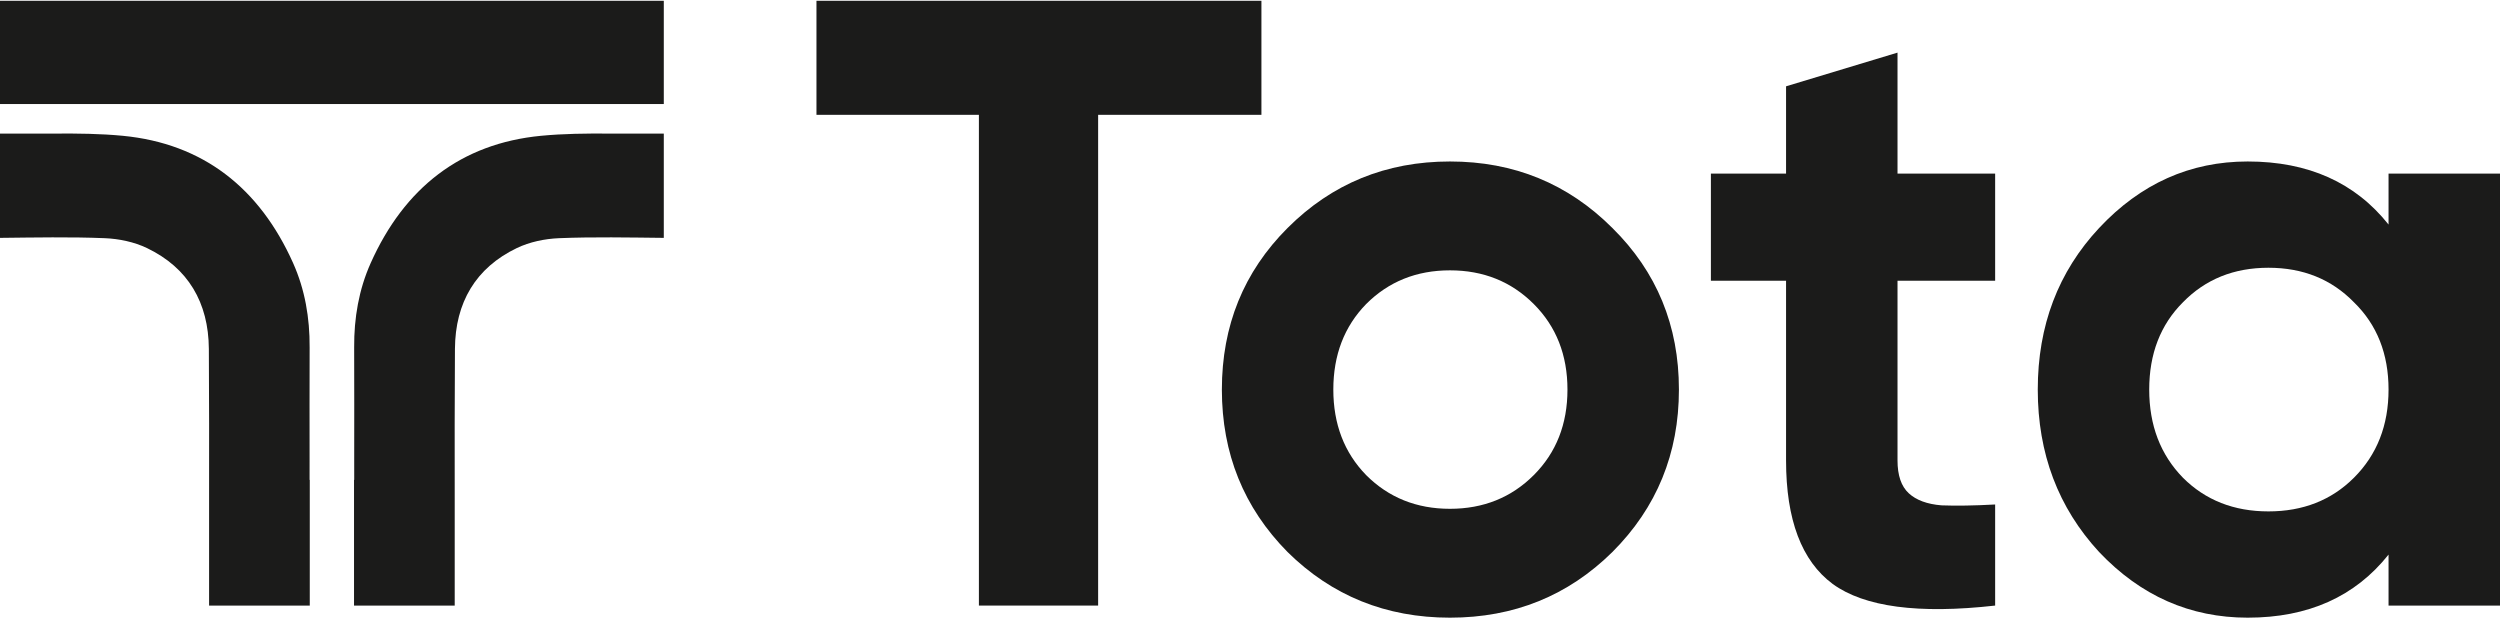
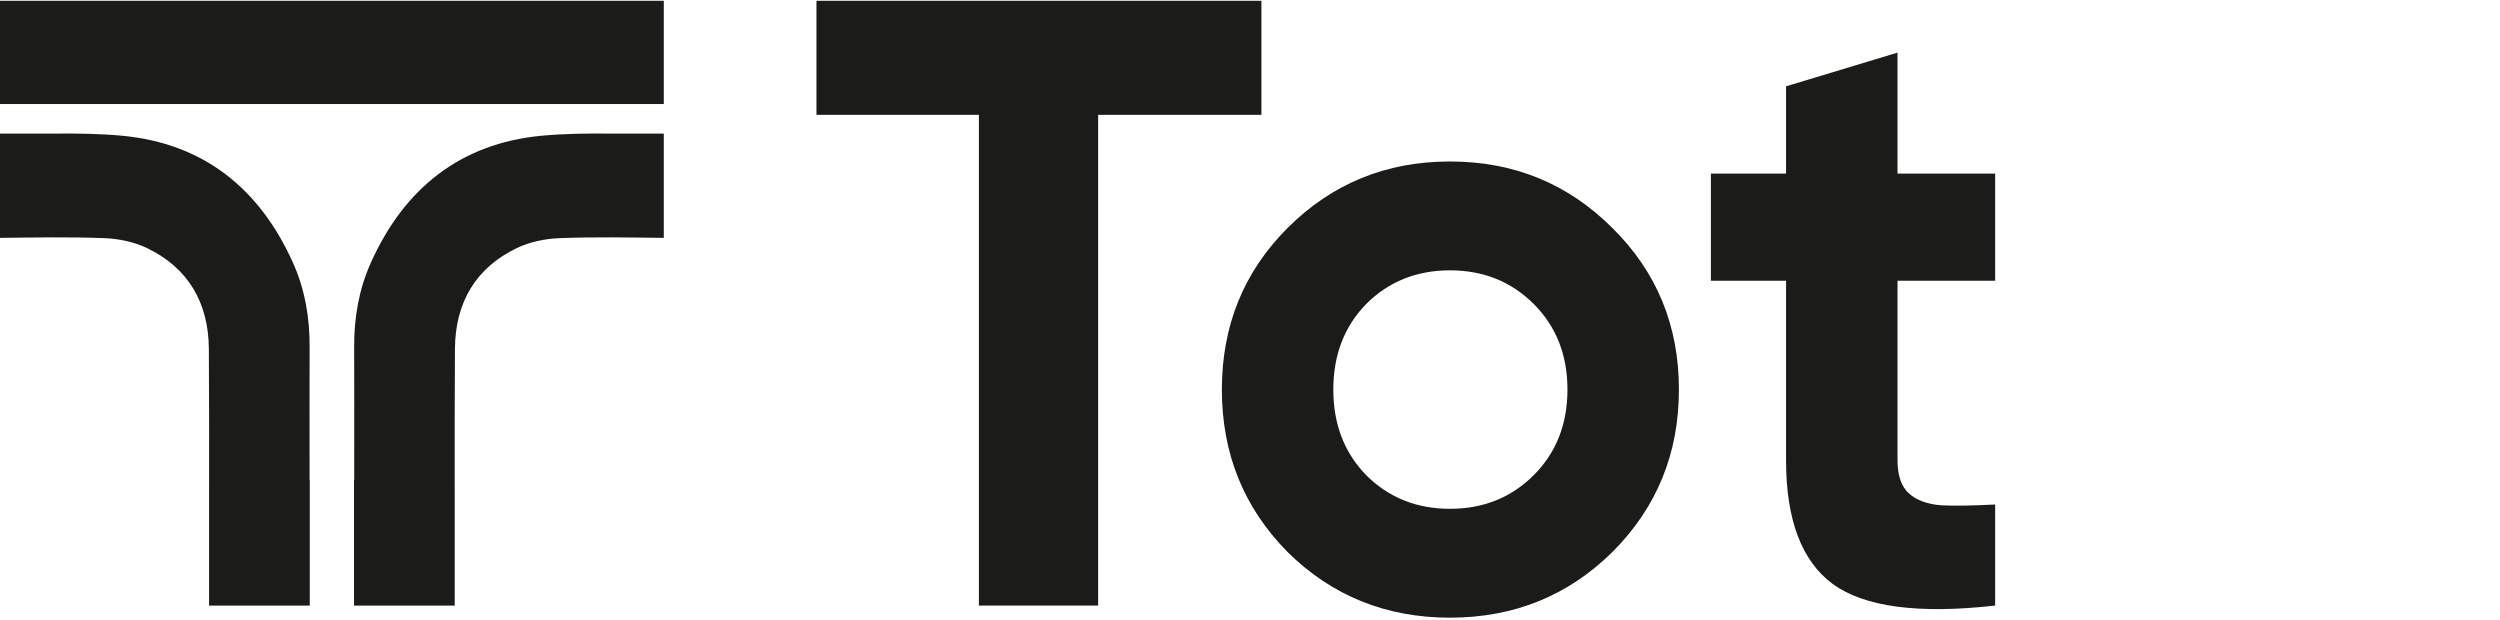
<svg xmlns="http://www.w3.org/2000/svg" width="500" height="124" viewBox="0 0 500 124" fill="none">
  <path d="M252.285 0.156V22.965H219.626V121.114H195.78V22.965H163.294V0.156H252.285Z" fill="#1B1B1A" />
  <path d="M322.479 110.401C313.608 119.156 302.78 123.534 289.993 123.534C277.206 123.534 266.377 119.156 257.507 110.401C248.751 101.531 244.374 90.702 244.374 77.915C244.374 65.128 248.751 54.357 257.507 45.602C266.377 36.732 277.206 32.296 289.993 32.296C302.78 32.296 313.608 36.732 322.479 45.602C331.349 54.357 335.784 65.128 335.784 77.915C335.784 90.702 331.349 101.531 322.479 110.401ZM273.231 95.022C277.724 99.515 283.311 101.761 289.993 101.761C296.674 101.761 302.261 99.515 306.754 95.022C311.247 90.529 313.493 84.827 313.493 77.915C313.493 71.003 311.247 65.301 306.754 60.808C302.261 56.315 296.674 54.069 289.993 54.069C283.311 54.069 277.724 56.315 273.231 60.808C268.854 65.301 266.665 71.003 266.665 77.915C266.665 84.827 268.854 90.529 273.231 95.022Z" fill="#1B1B1A" />
  <path d="M399.029 56.142H379.503V92.085C379.503 95.08 380.252 97.268 381.75 98.651C383.247 100.033 385.436 100.84 388.316 101.07C391.196 101.185 394.767 101.128 399.029 100.897V121.114C383.708 122.842 372.879 121.402 366.543 116.795C360.323 112.187 357.212 103.95 357.212 92.085V56.142H342.179V34.716H357.212V17.263L379.503 10.524V34.716H399.029V56.142Z" fill="#1B1B1A" />
-   <path d="M477.709 34.716H500V121.114H477.709V110.919C471.028 119.329 461.639 123.534 449.543 123.534C438.023 123.534 428.116 119.156 419.822 110.401C411.643 101.531 407.553 90.702 407.553 77.915C407.553 65.128 411.643 54.357 419.822 45.602C428.116 36.732 438.023 32.296 449.543 32.296C461.639 32.296 471.028 36.501 477.709 44.911V34.716ZM436.583 95.54C441.076 100.033 446.778 102.28 453.69 102.28C460.602 102.28 466.304 100.033 470.797 95.54C475.405 90.933 477.709 85.057 477.709 77.915C477.709 70.773 475.405 64.955 470.797 60.462C466.304 55.855 460.602 53.55 453.69 53.55C446.778 53.55 441.076 55.855 436.583 60.462C432.09 64.955 429.844 70.773 429.844 77.915C429.844 85.057 432.09 90.933 436.583 95.54Z" fill="#1B1B1A" />
  <path d="M61.915 95.968C61.918 94.764 61.918 93.56 61.918 92.356C61.918 84.723 61.89 77.093 61.926 69.459C61.958 63.595 61 57.922 58.614 52.596C51.891 37.58 40.587 28.702 24.546 27.158C20.069 26.73 15.559 26.686 11.039 26.715H0V47.574C6.813 47.5 14.146 47.356 20.952 47.637C23.804 47.755 26.839 48.383 29.411 49.62C37.602 53.56 41.713 60.5 41.77 69.773C41.831 79.774 41.835 89.779 41.817 99.779V121.115H61.954V95.968H61.915Z" fill="#1B1B1A" />
  <path d="M70.844 95.968C70.841 94.764 70.841 93.56 70.841 92.356C70.841 84.723 70.869 77.093 70.833 69.459C70.801 63.595 71.759 57.922 74.145 52.596C80.868 37.58 92.172 28.702 108.213 27.158C112.69 26.73 117.2 26.686 121.72 26.715H132.759V47.574C125.946 47.5 118.613 47.356 111.807 47.637C108.955 47.755 105.92 48.383 103.348 49.62C95.157 53.56 91.046 60.5 90.989 69.773C90.927 79.774 90.924 89.779 90.942 99.779V119.63V121.115H70.805V99.779V95.968H70.844Z" fill="#1B1B1A" />
  <path d="M132.759 0.156H0V20.807H132.759V0.156Z" fill="#1B1B1A" />
</svg>